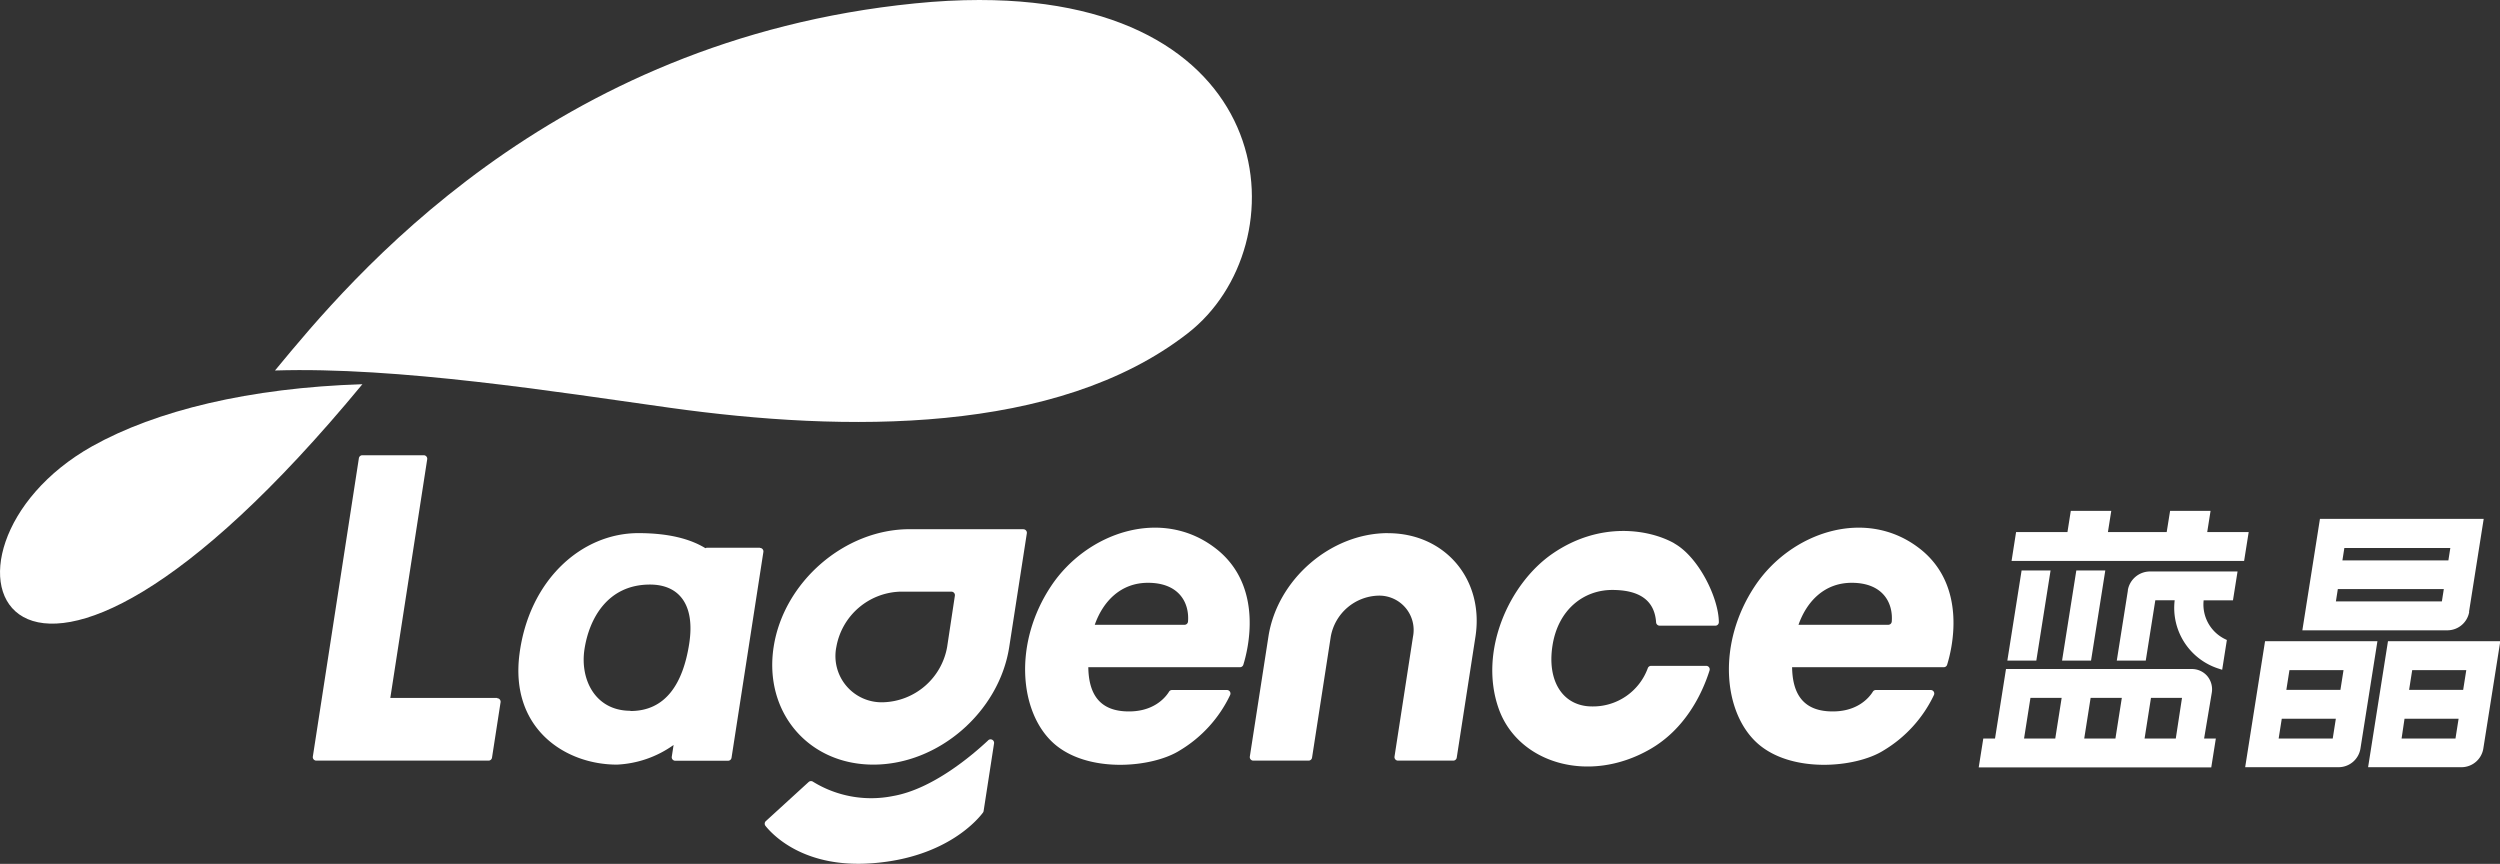
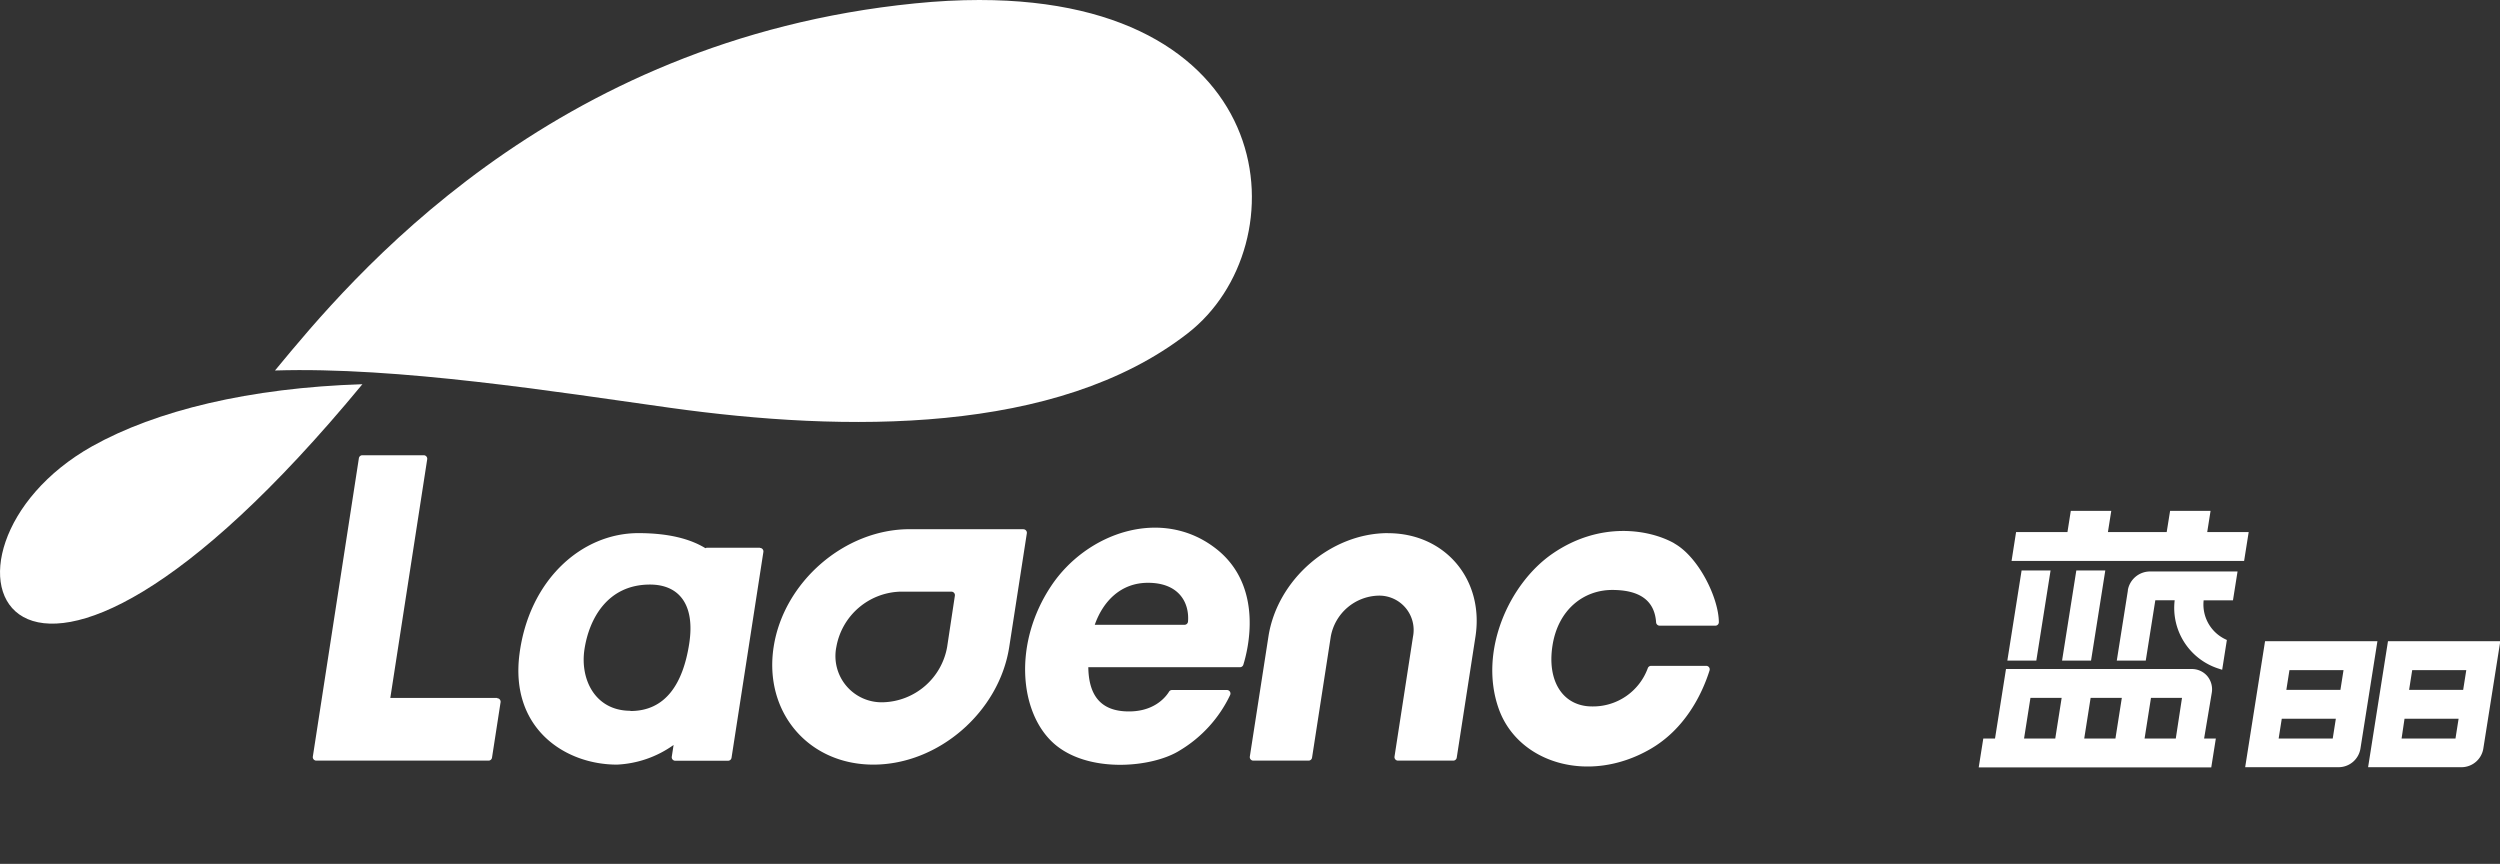
<svg xmlns="http://www.w3.org/2000/svg" id="图层_1" data-name="图层 1" viewBox="0 0 426.26 147.29">
  <rect x="0" y="0" width="426.26" height="147.29" fill="#333333" stroke="none" />
  <defs>
    <style>.cls-1{fill:#fff;}</style>
  </defs>
  <title>footerlogo</title>
  <path class="cls-1" d="M31.75,76.08C0,93.91,16.8,139.41,77.81,65.51,58.55,66.12,42.63,70,31.75,76.08" transform="translate(-16.02 0)" />
-   <path class="cls-1" d="M437,104.31l2.5-15.84H411.58l-3,19h24.8a3.78,3.78,0,0,0,3.65-3.14m-4.33-3.89-.33,2.1H414.3l.33-2.1Zm1.11-7-.33,2.11H415.41l.33-2.11Z" transform="translate(-16.02 0)" />
  <path class="cls-1" d="M402.22,109.33l-3.39,21.48h16a3.78,3.78,0,0,0,3.65-3.14l2.9-18.34Zm2.85,13.22h9.22l-.53,3.37h-9.22Zm10-4.92h-9.22l.53-3.37h9.22Z" transform="translate(-16.02 0)" />
  <path class="cls-1" d="M423.18,109.33l-3.39,21.48h16a3.78,3.78,0,0,0,3.64-3.14l2.9-18.34ZM426,122.55h9.22l-.53,3.37H425.5Zm10.53-8.29-.53,3.37h-9.22l.53-3.37Z" transform="translate(-16.02 0)" />
  <polygon class="cls-1" points="376.34 90.72 376.91 87.1 370.01 87.1 369.43 90.72 359.41 90.72 359.98 87.1 353.08 87.1 352.51 90.72 343.75 90.72 342.98 95.64 382.63 95.64 383.41 90.72 376.34 90.72" />
  <polygon class="cls-1" points="344.69 97.27 342.26 112.64 347.2 112.64 349.63 97.27 344.69 97.27" />
  <polygon class="cls-1" points="354.02 97.27 351.59 112.64 356.53 112.64 358.96 97.27 354.02 97.27" />
  <path class="cls-1" d="M393.13,118.16a3.53,3.53,0,0,0-.77-2.9,3.47,3.47,0,0,0-2.69-1.19H358.05l-1.87,11.85h-2l-.78,4.92h39.65l.78-4.92h-2Zm-5.07.83L387,125.92h-5.32l1.09-6.93Zm-10.26,0-1.09,6.93h-5.32l1.09-6.93Zm-15.58,0h5.32l-1.09,6.93h-5.32Z" transform="translate(-16.02 0)" />
  <path class="cls-1" d="M378.84,100.64l-1.9,12h4.94l1.63-10.29h3.3a10.87,10.87,0,0,0,7.33,11.6l.77.25.8-5.08-.45-.22a6.56,6.56,0,0,1-3.51-6.54h5l.78-4.92h-15a3.85,3.85,0,0,0-3.71,3.2" transform="translate(-16.02 0)" />
  <path class="cls-1" d="M252.67,90.9h0c-9.75,0-18.88,7.9-20.38,17.65L229.12,129a.6.6,0,0,0,.59.69h9.43a.6.6,0,0,0,.59-.51l3.19-20.62a8.49,8.49,0,0,1,8.09-7,5.86,5.86,0,0,1,5.93,7L253.79,129a.6.6,0,0,0,.59.69h9.43a.6.6,0,0,0,.59-.51l3.19-20.62c1.51-9.75-5.17-17.65-14.92-17.65" transform="translate(-16.02 0)" />
  <path class="cls-1" d="M100.78,119H82.57l6.29-40.69a.6.6,0,0,0-.6-.69H77.81a.6.6,0,0,0-.6.51L69.36,129a.6.6,0,0,0,.59.69H99.32a.6.6,0,0,0,.59-.51l1.46-9.44a.6.6,0,0,0-.59-.69" transform="translate(-16.02 0)" />
  <path class="cls-1" d="M145.59,93.39h-9a.59.59,0,0,0-.29.08c-2.6-1.59-6.28-2.57-11.44-2.57-9.69,0-18.64,8-20.27,20.64s7.75,18.83,16.62,18.83a18,18,0,0,0,9.66-3.35l-.31,2a.6.6,0,0,0,.6.69h9a.6.6,0,0,0,.59-.51l5.43-35.09a.6.6,0,0,0-.59-.69m-22.08,27.77c-6,0-8.63-5.34-7.83-10.52s3.93-11,11.16-11c4.91,0,7.74,3.34,6.69,10.1s-4,11.46-10,11.46" transform="translate(-16.02 0)" />
  <path class="cls-1" d="M190.46,90.23H171.1c-11.08,0-21.46,9-23.17,20.07s5.88,20.07,17,20.07,21.46-9,23.17-20.07l3-19.37a.6.6,0,0,0-.59-.69m-13,20.07a11.42,11.42,0,0,1-10.89,9.43,7.88,7.88,0,0,1-8-9.43,11.42,11.42,0,0,1,10.89-9.43h8.73a.6.6,0,0,1,.59.69Z" transform="translate(-16.02 0)" />
-   <path class="cls-1" d="M184.51,126.23c-2.74,2.57-9.48,8.31-16.2,9.49a18.89,18.89,0,0,1-13.68-2.44.6.6,0,0,0-.74.06L146.6,140a.6.6,0,0,0-.06.82c1.34,1.67,6.77,7.31,18.41,6.35,12.6-1,17.93-7.63,18.67-8.62a.6.6,0,0,0,.11-.27l1.78-11.53a.6.6,0,0,0-1-.53" transform="translate(-16.02 0)" />
  <path class="cls-1" d="M223.43,93.61c-9.21-7.27-22.1-2.88-28.21,6.34-6.47,9.75-5.38,21.46.37,26.71s16.85,4.3,21.61,1.28a22,22,0,0,0,8.56-9.43.6.6,0,0,0-.55-.86h-9.35a.59.59,0,0,0-.51.28c-.55.9-2.65,3.65-7.57,3.35-4.67-.28-6.14-3.45-6.2-7.52h25.86a.59.59,0,0,0,.57-.41c.71-2.26,3.64-13.25-4.59-19.75M218.58,106a.6.6,0,0,1-.6.53h-15.3c1.41-4,4.43-7.16,9.07-7.16,5.41,0,7.09,3.52,6.83,6.63" transform="translate(-16.02 0)" />
-   <path class="cls-1" d="M343.43,93.61c-9.21-7.27-22.1-2.88-28.21,6.34-6.47,9.75-5.38,21.46.37,26.71s16.85,4.3,21.61,1.28a22,22,0,0,0,8.56-9.43.6.6,0,0,0-.55-.86h-9.35a.59.59,0,0,0-.51.28c-.55.9-2.65,3.65-7.57,3.35-4.67-.28-6.14-3.45-6.2-7.52h25.86a.59.59,0,0,0,.57-.41c.71-2.26,3.64-13.25-4.59-19.75M338.57,106a.6.6,0,0,1-.6.53h-15.3c1.41-4,4.43-7.16,9.07-7.16,5.41,0,7.09,3.52,6.83,6.63" transform="translate(-16.02 0)" />
  <path class="cls-1" d="M301.5,92.64c-4.29-2.41-12.68-3.79-20.74,1.74-7.46,5.12-12.66,16.68-9.21,26.44,3.26,9.23,15.29,13,25.85,6.9,5.85-3.37,8.79-9.23,10.11-13.42a.6.6,0,0,0-.58-.77h-9.4a.6.6,0,0,0-.56.41,9.93,9.93,0,0,1-9.49,6.51c-4.87,0-7.71-4.16-6.76-10.34s5.33-9.52,10.19-9.52c4.63,0,7.22,1.76,7.48,5.51a.61.61,0,0,0,.6.58h9.5a.59.59,0,0,0,.6-.57c0-4.08-3.41-11.11-7.59-13.45" transform="translate(-16.02 0)" />
  <path class="cls-1" d="M172,.58C109.53,6.85,75.69,47.68,63.05,63l-.15.17c21-.66,48,3.65,67.43,6.37,29.71,4.15,65.86,4.65,88.19-12.7C237.81,41.89,234.91,0,183,0c-3.45,0-7.13.19-11,.58" transform="translate(-16.02 0)" />
</svg>